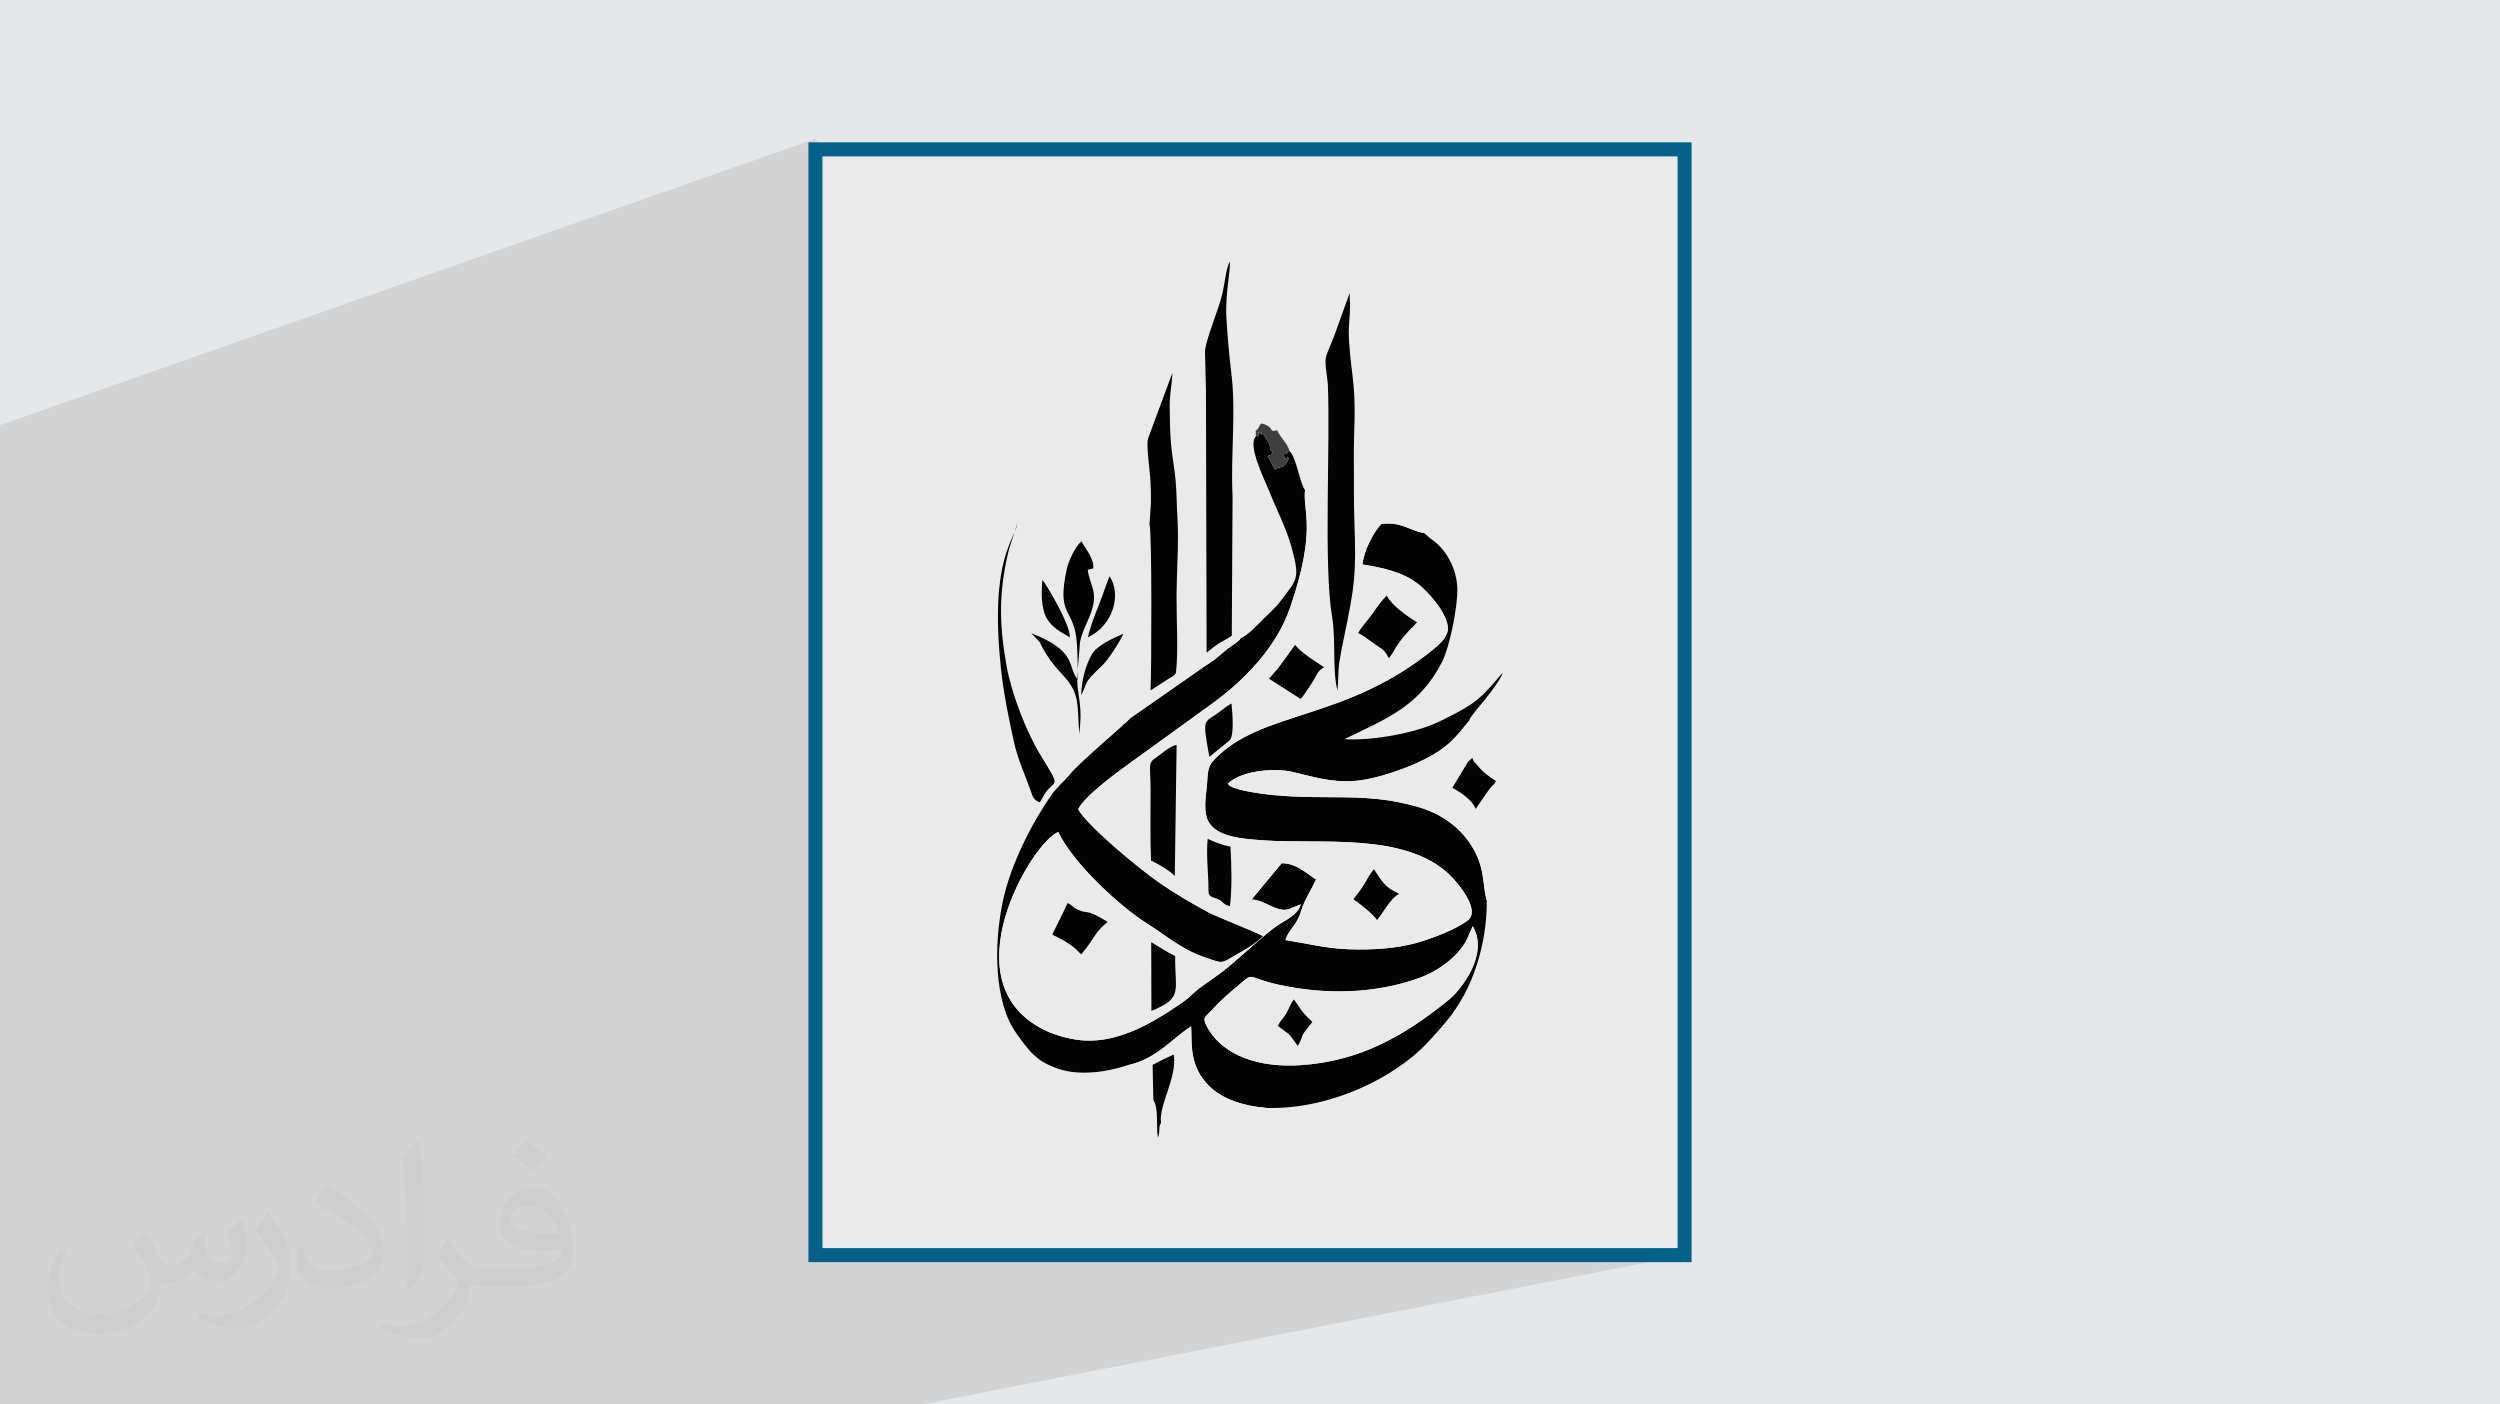
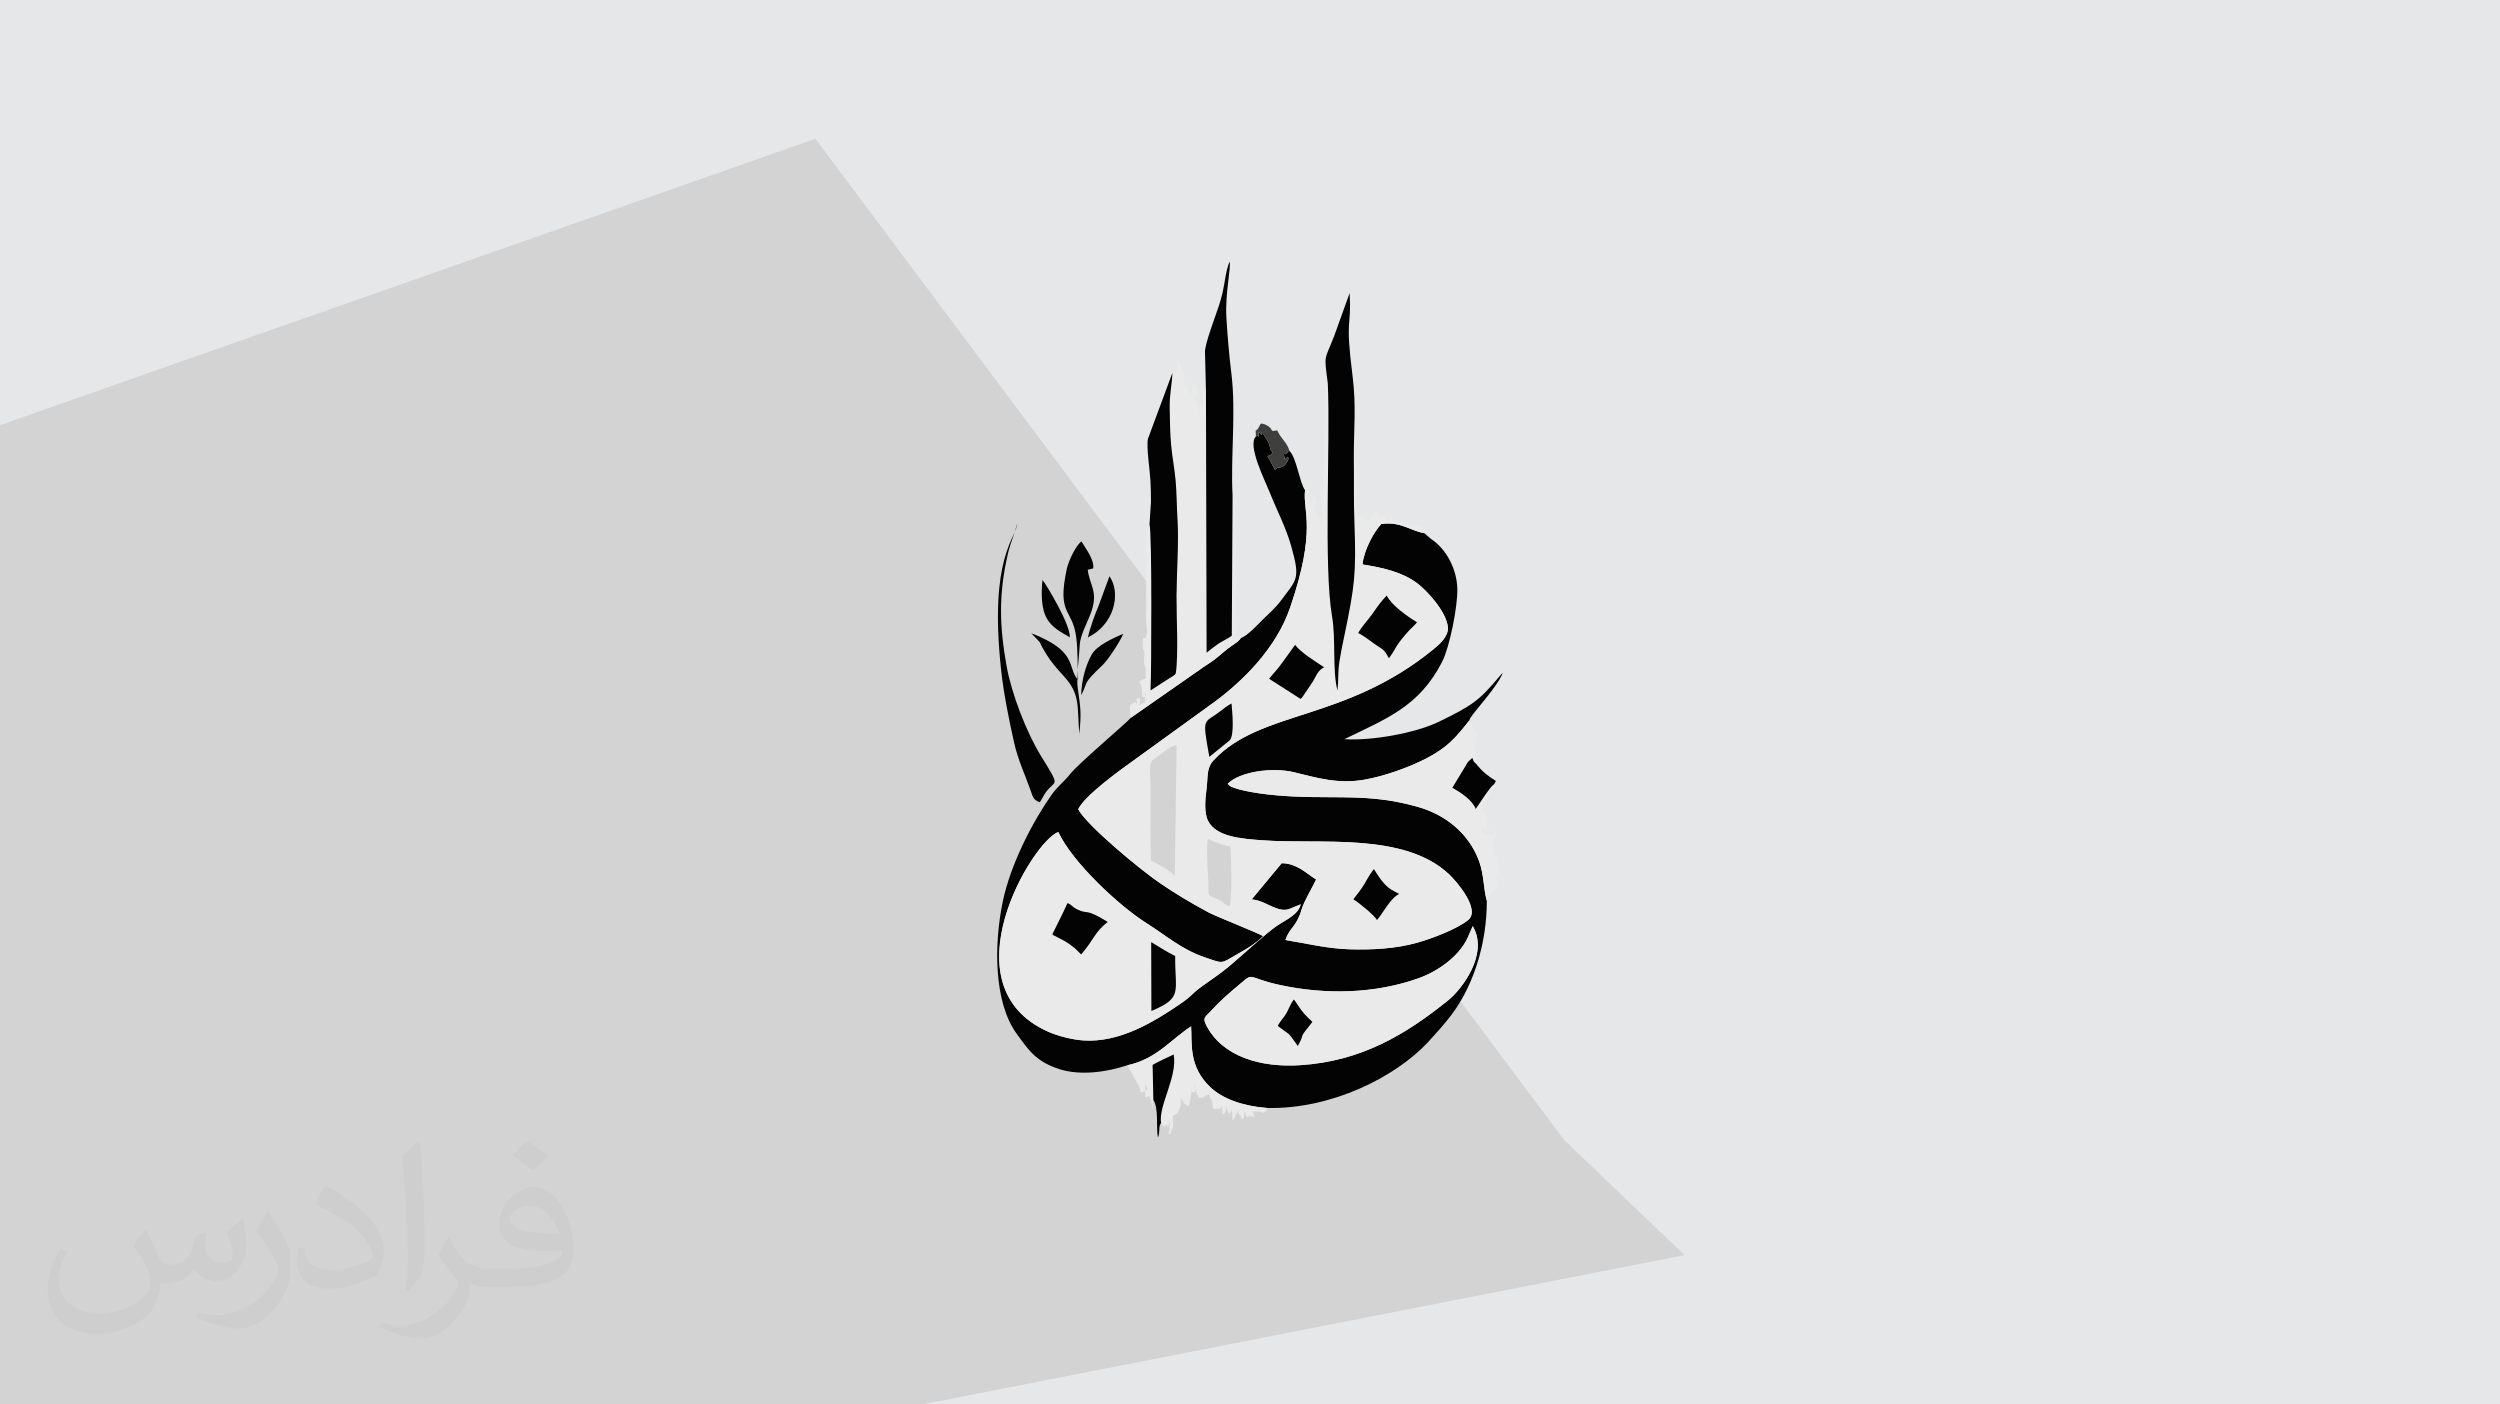
<svg xmlns="http://www.w3.org/2000/svg" xml:space="preserve" width="94.192mm" height="52.917mm" version="1.0" style="shape-rendering:geometricPrecision; text-rendering:geometricPrecision; image-rendering:optimizeQuality; fill-rule:evenodd; clip-rule:evenodd" viewBox="0 0 9404.92 5283.66">
  <defs>
    <style type="text/css">
   
    .str0 {stroke:#05608A;stroke-width:52.84;stroke-miterlimit:22.926}
    .fil4 {fill:#030303}
    .fil5 {fill:#3F403E}
    .fil3 {fill:#E9EAE9}
    .fil2 {fill:#373435;fill-opacity:0.031}
    .fil1 {fill:#2B2A29;fill-opacity:0.102}
    .fil0 {fill:#E6E7E8}
   
  </style>
  </defs>
  <g id="Layer_x0020_1">
    <polygon class="fil0" points="-0,0 9404.92,0 9404.92,5283.66 -0,5283.66 " />
    <polygon class="fil1" points="5884.95,4289.48 6337.31,4721.75 3467.78,5283.66 -0,5283.66 -0,1599.29 3067.61,521.97 " />
    <path class="fil2" d="M548.54 4627.69c17.95,27.21 29.6,53.36 40.96,82.43 8.45,16.91 12.93,48.09 52.57,48.09 11.61,0 28.28,-3.42 43.06,-11.61 16.63,-8.73 29.32,-21.94 35.94,-42l15.85 -53.36 38.57 -19.02 2.64 2.64c-5.27,20.09 -6.59,39.36 -6.59,54.43 0,44.63 38.57,61.56 69.22,61.56 17.95,0 34.09,-8.73 34.09,-25.11 0,-21.13 -8.98,-57.06 -20.62,-89.29 17.95,-17.95 35.94,-35.94 56.53,-50.47l3.17 1.6c8.98,38.04 14,75.56 14,100.66 0,24.57 -10.83,51.79 -19.81,69.49 -18.49,34.87 -51.25,62.62 -90.87,62.62 -30.1,0 -63.65,-15.07 -86.66,-43.06l-1.32 0c-21.66,26.96 -55.22,51.25 -108.86,51.25l-16.63 0c-2.64,35.41 -10.29,60.49 -21.94,82.95 -31.95,62.34 -126.81,106.47 -216.1,106.47 -124.17,0 -186.51,-71.59 -186.51,-166.96 0,-58.91 19.27,-113.6 48.88,-152.42l24.29 10.04c-18.49,35.41 -30.91,68.68 -30.91,101.45 0,89.29 72.66,131.83 156.4,131.83 77.68,0 173.83,-49.41 191.28,-106.72 -6.59,-62.62 -30.1,-91.93 -66.04,-148.99 10.83,-19.02 24.83,-38.04 42.28,-58.38l3.17 0 0 0 0 0 -0.02 -0.09zm1432.13 -336.04c26.15,16.39 51.79,35.66 76.87,57.85 -14,19.81 -31.45,37.79 -53.11,53.64 -25.11,-20.34 -50.19,-37.79 -75.84,-56.27 17.42,-19.55 34.62,-38.29 52.04,-55.22l0 0 0 0 0 0 0 0 0 0 0.03 0zm13.47 244.11c-42.28,0 -76.87,27.75 -76.87,48.34 0,44.13 84.53,57.85 185.72,57.31 -12.68,-51.79 -57.06,-105.68 -108.86,-105.68l0.01 0.03zm-94.86 236.19c54.96,0 103.04,-1.6 139.74,-10.83 40.96,-10.29 75.56,-30.91 75.56,-45.17 0,-3.7 0,-8.19 -1.32,-11.89 -22.98,2.11 -49.41,2.11 -72.38,2.11 -74.49,0 -131.55,-16.91 -154.02,-58.66 -5.55,-11.61 -9.51,-24.57 -9.51,-39.36 0,-40.43 17.42,-79.79 48.09,-107 25.61,-22.45 53.89,-36.44 82.67,-36.44 52.04,0 93.51,41.75 122.57,107.54 15.85,35.94 26.68,77.4 26.68,129.72 0,34.87 -9.51,64.19 -31.17,85.85 -40.43,39.11 -114.92,53.89 -229.04,53.89l-51.79 0 0 0 -13.47 0c-28.28,0 -48.62,-5.02 -64.72,-17.42l-2.64 0c0.79,6.59 1.32,12.93 1.32,19.02 0,25.61 -8.45,58.38 -25.61,84.53 -50.72,75.3 -105.68,108.04 -153.24,108.04 -48.09,0 -107,-18.49 -160.11,-42.54l9.51 -18.49c17.17,7.13 40.96,11.89 73.7,11.89 85.85,0 198.66,-82.43 212.66,-163 -3.17,-6.59 -8.98,-15.32 -17.17,-24.57 -25.11,-29.85 -40.96,-54.68 -55.75,-80.83 12.68,-25.11 24.29,-45.17 35.13,-63.4l4.49 -0.53c36.72,74.77 69.99,117.55 144.23,117.55l11.61 0 0 0 53.89 0 0 0 0 0 0 0 0 0 0 0 0.09 0.01zm-371.98 79c6.34,-34.34 6.87,-72.91 6.87,-108.86l0 -53.36c0,-99.6 -12.68,-244.36 -22.98,-338.68 17.95,-19.27 43.06,-42 62.87,-57.31l5.81 1.6c13.47,118.62 16.63,256 16.63,383.06 0,33.3 -1.32,65.79 -4.49,89.55 -1.85,30.1 -19.27,52.83 -56.53,87.7l-8.19 -3.7zm-382.8 -157.19c1.85,46.77 24.83,83.49 105.15,83.49 49.93,0 92.19,-12.93 138.96,-35.13 8.45,-3.7 12.93,-8.73 12.93,-12.93 0,-29.32 -22.45,-68.15 -60.23,-103.55 -36.72,-33.3 -85.34,-62.62 -130.76,-82.18 -15.6,-6.59 -20.62,-13.47 -20.62,-20.09 0,-13.47 17.95,-41.75 32.77,-62.09l5.02 -0.53c52.04,27.21 110.17,67.64 153.24,112.53 39.11,41.47 63.4,83.49 63.4,129.19 0,33.81 -10.29,65.51 -26.96,95.11 -57.06,28.79 -117.83,50.72 -178.06,50.72 -73.17,0 -123.1,-34.34 -123.1,-114.92 0,-8.73 0,-22.19 3.17,-39.64l25.11 0 0 0 0 0 0 0 0 0 0 0 -0.02 0zm-132.37 -132.9l45.45 73.45c16.63,27.21 32.23,56.81 32.23,103.55l0 59.7c0,48.34 -30.91,100.13 -80.83,151.38 -39.11,34.62 -73.7,49.41 -105.68,49.41 -47.55,0 -101.98,-14.79 -164.85,-41.75l7.13 -18.49c19.81,5.27 42.79,9.77 71.06,9.77 90.36,-0.53 182.8,-66.57 225.08,-147.15 5.02,-9.26 6.87,-17.95 6.87,-24.04 0,-9.26 -5.02,-19.55 -8.98,-28.79 -22.98,-43.31 -48.62,-82.95 -76.87,-119.68 14.79,-23.25 29.6,-45.7 45.7,-67.9l3.7 0.53 0 0 0 0 0 0 0 0 0 0 -0.02 0.01z" />
-     <rect class="fil3 str0" x="3067.61" y="561.91" width="3269.7" height="4159.84" />
    <g id="_1673506948752">
      <path class="fil4" d="M5540.35 3484.1c62.26,105.68 -43.58,239.65 -91.75,278.52 -163.18,131.68 -328.79,229.35 -555.97,244.49 -150.81,10.05 -293.55,-32.61 -353.96,-148.47 -15.78,-30.23 -4.57,-32.27 13.02,-51.49 44.13,-48.2 66.99,-66.01 115.39,-107.37 50.78,-43.41 25.79,-21.29 142.67,4.57 176.44,39.04 362.66,34.11 526.26,-24.03 80.11,-28.48 162.68,-90.62 190.14,-163.92l14.2 -32.3zm-815.79 -1841.76c-33.41,32.05 35.33,167.51 51.32,208.06 27.09,68.64 61.81,133.03 82.21,206.07 34.59,123.87 20.51,122.36 -40.4,204.48 -20.28,27.34 -47.56,49.93 -69.6,72.21 -18.61,18.8 -54.43,57.87 -80.67,67.81 -7.75,13.52 -34.63,28.06 -49.6,39.83 -18.03,14.17 -30.04,26.12 -49.98,41.14 -17.02,12.81 -34.98,23.16 -54,37.12l-259.05 180.64c-19.91,23.04 -196.13,171 -228.82,212.22 -21.09,26.6 -48.1,47.22 -69.43,77.36 -68.44,96.72 -154.16,258.02 -184.23,402.8 -33.17,159.76 -34.45,377.85 52.67,497.27 43.13,59.13 71.56,104.4 160.4,132.76 80.51,25.7 180.94,10.36 255.61,-14.6 110.56,-23.1 166.73,-100.02 240.04,-146.34 3.9,64.88 -9.85,149.72 70.86,227.49 47.56,45.81 125.07,72.45 214.21,79.48 242.28,5.65 481.85,-115.82 604.34,-245.69l47.98 -53.25c7.67,-9.09 14.22,-17.18 23.04,-27.59 100.41,-118.48 152.61,-292.06 151.85,-453.22 -12.91,-46.89 -10.12,-95.04 -28.04,-146.03 -29.07,-82.74 -92.02,-146.99 -170.25,-184.08 -40.95,-19.41 -88.41,-31.31 -136.37,-40.9 -114.27,-22.85 -216.01,-16.82 -335.82,-19.07 -75.06,-1.42 -169.91,-7.65 -243.42,-24.27 -11.8,-2.67 -24.55,-5.85 -35.53,-9.86 -16.32,-5.95 -16.15,-6.33 -25.01,-15.88 46.77,-46.75 169.91,-62.04 246.79,-43.6 88.53,21.23 167.48,46.27 269.18,28.2 74.41,-13.23 167.54,-46.79 230,-79.19 82.04,-42.56 110.98,-78.24 162.54,-143.02 2.47,-8.97 3.44,-8.39 5.52,-11.78 15.33,-25.03 100.69,-116.15 120.67,-167.61l-6.19 6.05c-3.32,3.55 -5.47,5.86 -8,8.89 -74.94,89.79 -101.23,107.99 -226.18,168.86 -87.68,42.73 -253.82,72.62 -355.64,65.62 159.69,-77.9 281.75,-122.91 367.92,-291.53 27.46,-53.73 58.71,-206.02 56.87,-274.98 -1.92,-72.3 -39.78,-147.8 -99.09,-186.87l-26.19 -22.26c-45.94,-5.48 -87.36,-45.03 -160.88,-33.59 -28.16,29.39 -65.26,98.61 -70.63,151.93 81.56,13.02 151.86,29.93 206.64,71.39 33.21,25.12 106.98,102.38 114.51,162.94 4.25,34.25 -29.65,64.71 -53.32,84.07 -335.04,273.84 -649.31,227.86 -827.45,417.91 -28.51,30.41 -20.93,62.19 -27.11,109.51 -4.76,36.51 -9.94,88.28 6.04,119.14 31.17,60.22 124.41,66.82 205.89,72.88 213.95,15.9 531.7,-32 701.21,128.47 29.02,27.46 119.38,133.01 70.48,171.96 -40.97,32.64 -132.01,68.26 -193.34,85.35 -78.7,21.94 -168,26.94 -254.49,24.09 -84.19,-2.78 -159.85,-22.11 -238.81,-34.78 15.81,-47.9 41.62,-49.53 60.28,-113.35 10,-34.2 40.11,-82.12 55.12,-114.23 -35.89,-22.51 -72.77,-61.15 -129.58,-61.37l-112.82 136.07c38.26,3.94 57.74,20.58 90.65,32.64 16.36,5.99 32.14,9.2 48.81,4.23l32.32 -13.17c3.59,-1.35 9.18,-3.57 13.1,-5.07 -11.81,40.84 -54.45,56.74 -89.5,80.49 -41.99,28.45 -132.93,113.3 -180.8,153.12 -28.32,23.56 -63.51,47.99 -93.34,68.86 -52.77,36.92 -38.82,37.4 -92.88,74.12 -101.44,68.89 -226,143.33 -359.28,135.55 -42.64,-2.49 -98.48,-16.92 -134.02,-32.65 -389.48,-172.45 -58.05,-718.91 37.5,-751.58 53.33,114.55 228.54,278.35 334.12,344.47 65.08,40.75 129.08,96.9 213.43,125.78 76.85,26.31 61.57,25.91 124.62,-10.05 48.75,-27.8 63.78,-36.47 98.31,-68.1 -8.7,-8.18 -177.42,-74.4 -206.42,-90.11 -67.39,-36.52 -125.37,-70.95 -183,-110.6 -77.77,-53.52 -273.31,-215.92 -306.3,-276.93 25.5,-53.02 159.69,-148.66 210.7,-185.38l299.56 -216.63c109.78,-80.42 234.62,-203.74 286.83,-356.04 102.1,-297.85 46.89,-362.07 56.29,-442.42 -20.03,-26 -31.59,-121.24 -58.32,-147.19 -23.59,3.48 -2.89,1.52 -8.78,7.58 -7.85,8.09 -7.13,1.67 -12.84,3.79l3.98 19.99c1.38,-0.97 3.77,-4.03 4.57,-4.47 0.44,-0.25 2.02,-1.19 2.47,-1.39 10.46,-4.42 -4.85,-5.27 7.8,1.05 -16.5,41.37 -31.44,32.28 -41.92,36.94 -6.15,2.74 1.3,-1.01 -10.33,6.35l-25.38 -46.8c-0.43,-2.27 -2.2,-2.56 -2.68,-4.13 14.14,-5.31 10.34,-1.16 19.11,-12.61 -6.43,-22.43 0.62,8.49 -7.39,-11.97 -5.27,-13.49 0.23,1.28 -3.05,-13.31 -2.28,-10.11 -7.69,-20.1 -9.5,-22.57 -0.32,-0.44 -1.3,-1.49 -1.64,-1.94l-12.88 -19.93c-23.74,-25.92 10.03,22.28 -17.71,-8.23 1.4,33.78 1.71,4.95 -10.45,17.17z" />
      <path class="fil3" d="M4331.62 3803.12l-0.8 -258.68c28.76,16.51 59.51,37.6 90.11,52.13 -1.2,136.65 30.14,156.17 -89.31,206.55zm-372.95 -287.92c19.34,-39.82 39.68,-78.45 57.25,-117.8 18.71,7.14 12.42,12.04 38.48,24.55 39.47,18.96 25.97,-7 112.58,46.19 -51.39,41.39 -46.07,58.67 -99.6,122.43l-22.52 -22.45c-35.86,-28.75 -43.46,-29.44 -78.95,-48.55 -0.87,-0.46 -3.01,-0.41 -3.62,-2.16 -0.62,-1.77 -2.46,-1.43 -3.62,-2.23zm1132.64 -132.19c12.55,-16.13 30.05,-37.49 41.58,-57.69 11.73,-20.58 22.29,-39.07 35.62,-55.83 15.64,23.05 22.86,37.36 40.15,56.01 20.06,21.65 34.22,25.37 54.99,37.76 -31.86,13.13 -64.84,78.25 -83.58,97.8 -8.15,-16.89 -68.94,-65.99 -88.75,-78.05zm-464.19 25.38c-26.52,-3 -23.04,-20.11 -54.35,-29.43 -32.77,-9.75 -25.2,-14.97 -26.78,-56.04 -2.1,-54.31 -8.09,-113.46 -2.75,-167.17 24.98,11.53 55.63,23.86 85.56,29.19 4.21,71.56 6.55,152.37 -1.69,223.44zm-296.91 -170.6c-3.9,-85.13 -1.42,-182.67 -1.76,-269.25 -0.33,-82.95 -11.22,-97.46 17.54,-116.39 20.61,-13.56 55.94,-47.23 80.4,-49.19l-6.85 492.54c-9.71,-13.28 -66.21,-49.14 -89.33,-57.71zm219.33 -390.54c-28.07,-154.92 -20.81,-123.6 40.5,-171.03 15.52,-12 25.13,-20.3 42.89,-29.59 2.68,31.27 11.27,114.99 -5.95,137.61l-77.43 63zm224.66 -293.79c16.92,-21.31 31.37,-34.27 50.87,-62.37l47.13 -65.06c20.76,28.58 78.67,64 109.08,84.2 -26.55,13.84 -29.54,34.42 -44.58,57.11l-32.56 48.41c-7.03,9.82 -5.04,7.59 -11.69,13.47l-118.25 -75.77zm335.23 -171.83c12.14,-23.37 37.43,-49.42 54.2,-73.37 20.94,-29.93 31.17,-44.94 53.2,-67.9 17.56,36.44 78.62,79.57 113.96,100.51 -5.9,8.52 -19.24,19.29 -28.81,29.87 -18.02,19.93 -40.23,44.97 -52.87,68.57 -8,14.92 -15.85,25.17 -24.04,37.01 -18.95,-35.19 -21.88,-31.39 -51.58,-52.08 -17.37,-12.11 -47.53,-35.95 -64.05,-42.62zm-199.95 -537.65c-9.41,80.35 45.8,144.57 -56.29,442.42 -52.2,152.3 -177.04,275.62 -286.83,356.04l-299.56 216.63c-51.01,36.71 -185.2,132.36 -210.7,185.38 32.99,61.01 228.52,223.41 306.3,276.93 57.63,39.65 115.61,74.08 183,110.6 29,15.72 197.72,81.94 206.42,90.11 -34.53,31.62 -49.56,40.3 -98.31,68.1 -63.05,35.97 -47.77,36.36 -124.62,10.05 -84.34,-28.88 -148.35,-85.03 -213.43,-125.78 -105.58,-66.12 -280.79,-229.92 -334.12,-344.47 -95.56,32.67 -426.98,579.13 -37.5,751.58 35.54,15.73 91.38,30.16 134.02,32.65 133.28,7.78 257.84,-66.67 359.28,-135.55 54.06,-36.71 40.11,-37.19 92.88,-74.12 29.82,-20.87 65.02,-45.29 93.34,-68.86 47.87,-39.82 138.81,-124.67 180.8,-153.12 35.06,-23.74 77.69,-39.65 89.5,-80.49 -3.92,1.5 -9.51,3.72 -13.1,5.07l-32.32 13.17c-16.66,4.96 -32.45,1.76 -48.81,-4.23 -32.91,-12.06 -52.39,-28.7 -90.65,-32.64l112.82 -136.07c56.81,0.22 93.7,38.86 129.58,61.37 -15.01,32.11 -45.11,80.03 -55.12,114.23 -18.66,63.82 -44.47,65.45 -60.28,113.35 78.96,12.67 154.62,32 238.81,34.78 86.5,2.85 175.79,-2.16 254.49,-24.09 61.33,-17.09 152.37,-52.71 193.34,-85.35 48.9,-38.95 -41.47,-144.5 -70.48,-171.96 -169.51,-160.47 -487.26,-112.57 -701.21,-128.47 -81.48,-6.06 -174.72,-12.66 -205.89,-72.88 -15.99,-30.86 -10.8,-82.62 -6.04,-119.14 6.18,-47.33 -1.4,-79.1 27.11,-109.51 178.14,-190.05 492.4,-144.07 827.45,-417.91 23.67,-19.36 57.57,-49.82 53.32,-84.07 -7.53,-60.56 -81.3,-137.82 -114.51,-162.94 -54.78,-41.46 -125.08,-58.37 -206.64,-71.39 5.37,-53.32 42.48,-122.54 70.63,-151.93 73.52,-11.44 114.94,28.11 160.88,33.59 0.46,-0.31 31.4,-6.2 -20.18,-23.7 -13.79,-4.67 -32.98,-8.71 -38.67,-10.44 -73.11,-22.26 -54.8,0.79 -63.34,-33.17 -9.51,9.82 -8.39,16.39 -16.11,19.85 -9.86,-7.28 -9.39,-7.12 -9.44,-24.67 -13.17,6.31 -12.85,13.31 -16.04,13.14l-17.35 -23.96 -23.97 40.96c-0.51,-0.81 7.32,-3.54 -10.11,-8.07 -16.39,-4.24 -2.49,-5.66 -16.67,5.63 1.08,-14.14 2.69,-12.67 6.14,-25.07 -13.35,2.33 -14.87,6.42 -25.73,0.39 -5.25,-21.92 -3.94,-74.77 -4.16,-101.24 -0.16,-19.38 -0.67,-36.57 0.44,-55.7 0.47,-8.09 1.82,-17.28 1.15,-25.57 -0.27,-3.33 -1.64,-11.38 -2.72,-14.47 -5.29,-15.09 3.11,-1.27 -7.26,-12.67 1.36,78.89 -0.89,155.41 2.12,234.95 7.53,199.28 0.96,243.32 -37.31,428.53 -6.83,33.07 -13.46,63.76 -18.79,97.48 -5.92,37.31 -3.34,72.91 -7.32,110.46 -20.06,-72.4 -5.44,-191.05 -20.58,-278.89 -32.56,-189.01 -5.69,-652.54 -16.03,-876.67 -19.2,22.29 -8.26,83.31 -12.04,125.65l-7.06 378.86c-0.45,1.51 -3.28,3.48 -4.91,13.88 -3.04,19.33 -1.2,7.73 1.41,11.76 -3.69,-5.53 -2.01,-4.58 -3.99,-9.58l-19.71 -35.33c-5.9,-18.47 4.48,-25.12 2.15,-42.47 -2.21,-16.4 0.6,-8.97 -7.87,-19.38 -11.6,14.21 -10.16,30.69 -9.79,51 11.01,-28.27 1.54,23.77 -6.87,-40.78 -2.09,-15.97 -8.27,-35.99 -9.44,-55.49l-4.79 8.94c-0.72,2.52 -2.41,12.56 -2.7,14.75z" />
      <path class="fil3" d="M4806.81 3859.4c9.79,-19.12 21.7,-28.65 32.71,-47.86 9.29,-16.19 15.25,-34.88 27.62,-51.54 14.87,15.73 21.94,41.94 70.02,84.21 -60.38,75.53 -22.63,32.86 -54.84,90.53 -43.54,-59.17 -19.68,-32.59 -75.52,-75.35zm733.54 -375.3l-14.2 32.3c-27.46,73.3 -110.03,135.44 -190.14,163.92 -163.6,58.14 -349.82,63.07 -526.26,24.03 -116.88,-25.86 -91.89,-47.99 -142.67,-4.57 -48.4,41.36 -71.25,59.17 -115.39,107.37 -17.59,19.22 -28.8,21.26 -13.02,51.49 60.42,115.85 203.15,158.52 353.96,148.47 227.18,-15.14 392.79,-112.81 555.97,-244.49 48.17,-38.87 154.01,-172.84 91.75,-278.52z" />
      <path class="fil3" d="M4410.51 1402.93c-1.34,44.03 -11.18,78.43 -10.13,133.14 0.9,47.58 1.2,95.35 5.73,141.74 4.25,43.53 12.63,85.42 16.67,130.91 4.03,45.37 3.99,96.14 6.93,142.94 5.46,87.17 -2.93,197.7 -3.62,287.98 -0.62,78.59 7.62,223.21 -2.77,292.72 -3.47,8.73 -15.62,14 -24.07,19.06l-70.81 45.79c3.35,-70.23 5.73,-592.08 -4.03,-624.99 -5.78,-20.59 -3.89,-29.43 -3.89,-51.36 -0.64,1.61 -1.17,2.24 -1.4,4.98l-4.95 28.23c-2.66,33.33 5.06,13.38 -3.28,70.85 -3.6,24.83 1.03,45.53 2.9,70.96 1.25,16.9 -5.11,37.05 -3,63.37 3.48,43.26 -0.44,80.59 1.58,117.82 0.93,16.86 -1.04,33.62 -1.7,53.35 -0.67,20.47 11.74,52.14 -0.28,61.1 3.78,14.82 4.08,5.89 -6.1,9.37 -0.66,0.23 -2.77,0.21 -4.02,0.73 0,6.59 -1.64,33.64 -1.19,37.54l6.25 13.1c0.07,22.8 -3.42,34.16 1.18,52.53 2.68,10.7 3.58,1.84 3.33,21.99l-0.49 15.1c1.08,19.63 5.71,6.53 -10.21,14.46l-13.64 7.27c11.39,24.43 11.64,21.64 11.56,58.85 3.79,-3.48 19.15,9.03 9.65,-19.85 5.38,69.11 -8.09,25.79 -19.33,55.31l1.49 -32.45c-13.03,11.67 -14.82,-19.09 -11.61,26.93 -9.63,-13.34 4.12,-12.43 -16.21,-7.1 -1.22,0.32 -7.41,5.26 -8.12,6.45l-2.13 7.12c-0.18,1.14 -0.06,2.74 -0.11,3.91l0.7 28.14c1,6.76 -8.96,-5.3 3.39,8.78l259.05 -180.64c19.02,-13.96 36.97,-24.31 54,-37.12 19.94,-15.02 31.95,-26.97 49.98,-41.14 14.98,-11.77 41.86,-26.31 49.6,-39.83l-5.81 -4.18c-10.35,-7.27 -5.09,8.16 -7.08,-5.25l-5.9 4.15c-0.35,2.05 1.97,-5.01 2.59,-12.65 4.64,-56.89 -2.15,-57.15 -1.75,-107.88l0.41 -339.88c-1.58,-35.56 7.04,-52.81 -12.96,-70.16l-2.96 526.4c-10.49,8.79 -39.99,22.82 -50.5,30.13 -14.87,10.37 -31.77,23.46 -44.21,33.8l-2.48 -985.21c-6.79,-9.49 -3.72,2.71 -8.31,-19.89l-5.73 74.32c-0.14,-0.07 -1.04,-1.14 -1.22,-1.29 -23.95,-21.26 20.91,3.4 -5.48,-5.98 -0.63,1.44 -1.22,2.02 -1.41,4.47 -1.68,21.73 -4.86,3.36 -2.43,49.77 -9.91,-10.77 -7.86,-42.72 -6.46,-60.89 -0.99,-0.41 -2.83,-1.26 -3.18,-0.2l-14.41 0.2c12.53,-29.85 32.41,-55.31 -1.8,-66.98 0.12,28.21 4.37,24.92 -8.96,43.21l-9.62 -24.38c-0.49,-0.13 -2.46,-0.59 -3.01,-0.73 -4.75,-1.2 -4.05,-0.09 -7.23,-1.74 2.18,-32.05 -8.48,-72.13 -25.7,-98.62 -0.41,1.42 -0.67,2.1 -0.82,4.34 -2.78,41.89 -16.75,34.74 -20.51,37.06z" />
      <path class="fil3" d="M5593.27 3388.37c7.12,-30.3 27.87,-26.69 36.58,-47.13 8.74,-20.47 2.55,-5.05 0.6,-14.42l-4.04 -39.4c14.83,-6.09 -11.08,0.19 4.66,0.31 3.03,0.02 1.15,1.62 7.17,-0.31 -6.76,-87.27 -29.93,-93.51 -21.36,-116.06 4.31,-11.33 11.46,-15.25 12.46,-49.56 -11.94,10.05 -14.74,10.1 -17.75,23.8 -15.5,-18.52 -20.73,-4.95 -29.58,-2.24 -3.18,-24.78 -8.41,-9.96 -9.28,-36.22 21.03,11.44 -17.41,-15.77 6.81,9.3 8.79,9.09 -2.96,5.02 13.99,11.57 -0.11,-41.9 8.95,-46.1 -7,-74.05 -4.33,-7.58 -2.75,-5.71 -7.18,-10.99l-0.75 40.79c-0.38,-46.88 -12.09,-34.35 8.76,-67.8 9.65,-15.48 26.15,-48.08 41.06,-55.54 1.19,-19.61 1.58,-2.88 -7.32,-10.85 -15.87,10.51 -53.74,71.75 -69.64,93.53 -12.65,-33.6 -55.82,-61.73 -87.71,-79.64l51.75 -85.58c2.4,-4.58 4.84,-8.97 7.63,-12.38l15.68 -14.35c6.06,15.56 3.57,12.37 14.79,22.77 6.43,-7.94 4.23,-15.17 -0.96,-41.5 -0.34,-1.74 -0.64,-2.9 -1,-4.61 -0.36,-1.65 -0.77,-2.82 -1.12,-4.43 -0.34,-1.55 -0.82,-2.76 -1.12,-4.25 -4.17,-20.85 3.66,-36.5 8.16,-58.12 -17.33,-37.47 22.11,28.85 -7.66,-8.91 -22.76,-28.87 -2.78,-24.81 -22.57,-41.43 -51.56,64.78 -80.51,100.47 -162.54,143.02 -62.47,32.4 -155.59,65.96 -230,79.19 -101.71,18.07 -180.66,-6.97 -269.18,-28.2 -76.87,-18.43 -200.02,-3.15 -246.79,43.6 8.87,9.55 8.7,9.92 25.01,15.88 10.97,4 23.72,7.19 35.53,9.86 73.51,16.62 168.37,22.86 243.42,24.27 119.81,2.25 221.55,-3.77 335.82,19.07 47.97,9.59 95.43,21.49 136.37,40.9 78.23,37.09 141.19,101.34 170.25,184.08 17.91,50.99 15.13,99.14 28.04,146.03z" />
      <path class="fil4" d="M4536.76 1470.23l2.48 985.21c12.44,-10.33 29.35,-23.42 44.21,-33.8 10.51,-7.32 40.01,-21.35 50.5,-30.13l2.96 -526.4c-7.81,-149.51 13.61,-312.02 -4.36,-459.09 -8.16,-66.86 -15.19,-145.09 -18.98,-213.97 -4.88,-88.86 18.79,-187.66 12.03,-207.85 -14.61,34.89 -17.89,80.48 -26.43,117.52 -4.53,19.62 -11.12,41.02 -15.73,54.55 -13.59,39.91 -50.76,138.8 -50.33,167.07 0.74,48.85 3.15,97.6 3.65,146.9z" />
      <path class="fil4" d="M4995.1 1442.17c10.33,224.13 -16.53,687.66 16.03,876.67 15.14,87.84 0.52,206.49 20.58,278.89 3.97,-37.55 1.4,-73.15 7.32,-110.46 5.33,-33.72 11.96,-64.41 18.79,-97.48 38.27,-185.21 44.84,-229.25 37.31,-428.53 -3.01,-79.54 -0.76,-156.06 -2.12,-234.95 -0.44,-112.94 9.67,-198.27 -4.65,-311.02 -29.27,-230.56 -3.3,-176.55 -11.04,-313.02l-57.79 160.6c-37.76,97.82 -38.88,65.51 -24.42,179.31z" />
      <path class="fil4" d="M4324.4 1972.21c9.77,32.91 7.39,554.76 4.03,624.99l70.81 -45.79c8.46,-5.06 20.6,-10.33 24.07,-19.06 10.38,-69.5 2.15,-214.13 2.77,-292.72 0.7,-90.28 9.09,-200.82 3.62,-287.98 -2.94,-46.8 -2.9,-97.57 -6.93,-142.94 -4.04,-45.49 -12.42,-87.38 -16.67,-130.91 -4.53,-46.39 -4.83,-94.16 -5.73,-141.74 -1.05,-54.71 8.8,-89.11 10.13,-133.14l-91.9 247.69c-6.59,27.67 7.13,119.16 9.27,156.08 1.6,27.86 2.34,55.8 2.03,83.69l-5.5 81.83z" />
      <path class="fil3" d="M4240.97 4007.49l47.36 85.32c1.58,5.26 0.48,9.1 3.59,18.09 21.47,-9.89 16.2,5.7 15.93,-31.76l10.07 18.15c-17.43,11.08 -8.17,0.98 -9.2,30.37l4.55 -0.15c14.36,0.42 0.93,-17.47 14.76,6.44 6.36,11.01 1.89,25.27 13.48,42.36 -6.43,-22.55 -8.18,-15.85 -2.6,-37.96l-2.81 -132.17c13.78,-8.44 68.24,-34.69 79.34,-39.07 14.67,83.85 -58,192.75 -47.66,257.06l11.5 18.1c8.67,-16.84 2.86,-6.32 8.72,-8.68 31.37,-12.64 -16.33,21.66 7.41,-2.52 0.45,-0.46 5.6,-10.84 5.65,-10.9 -0.05,20.36 -0.94,33.18 -6.38,46.41 17.27,-7.03 4.2,1.85 12.07,-12.12 9.19,-16.28 5.92,-40.81 4.67,-56.62 18.51,-7.46 21.81,-13.38 27.39,-31.85 5.87,-19.41 6.14,-17.58 0.09,-35.76 20.75,17.88 4.41,19.68 33.41,30.43l3.59 -11.75c0.14,-1.11 0.24,-2.79 0.35,-4.01l6.04 -33.27c1.87,-14.55 2.56,-1.58 -3.43,-18.23 11.25,31.7 -1.12,6.38 16.8,18.21l0.19 -35.99c-4.33,13.95 2.5,27.74 7.61,40.39 5.59,13.81 1.64,-2.5 6.32,15.13 39.45,-4.23 12.14,-6.65 25.86,-10.02 0.27,-0.07 1.4,-0.06 1.65,-0.09l11.36 -4.83c8.28,36.74 3.47,-1.63 10.27,23.8 3.3,12.32 1.78,19.25 5.84,31.64 32.48,0 27.5,-2.47 32.51,-10.73 -2.13,10.58 1.97,15.47 2.92,31.21 5.2,-4.85 15.5,-8.75 10.59,-31.21l13.37 30.75c8.05,-10.63 10.23,-15.89 6.41,-24.85 7.53,21.09 6.09,23.29 5.43,50.55 1.36,-1.22 3,-5.02 3.63,-4.09l18.62 -36.94c-1.2,23.23 7.98,12.24 13.5,35.35 6.47,-6.26 10.19,0.4 9.25,-32.76l8.97 23.49c16.18,-5.81 10.23,-2.96 29.04,-0.62 -3.87,-15.46 -1.8,-15.82 -10.75,-20.79 52.7,-0.62 30.09,4.86 41.71,4.68 0.58,-0.01 2.19,0.1 2.78,-0.06 16.66,-4.36 13.3,-17.32 13.32,-17.5 -89.14,-7.03 -166.65,-33.67 -214.21,-79.48 -80.71,-77.76 -66.96,-162.6 -70.86,-227.49 -73.31,46.32 -129.47,123.24 -240.04,146.34z" />
-       <path class="fil4" d="M4330.21 3237.79c23.12,8.58 79.63,44.43 89.33,57.71l6.85 -492.54c-24.46,1.96 -59.79,35.63 -80.4,49.19 -28.77,18.93 -17.87,33.44 -17.54,116.39 0.34,86.58 -2.15,184.12 1.76,269.25z" />
      <path class="fil4" d="M4054.72 2557.03c-40.41,-46.8 1.47,-107.22 -175.38,-174.92 52.28,54.67 17.25,14.66 57.29,79.56 18.74,30.39 41.71,56.19 62.75,78.95 65.18,70.42 52.29,110.15 60.83,220.48 8.6,-78.85 4.66,-99.2 -5.6,-170.59 -5.95,-41.36 4.83,-114.19 7.33,-163.82 2.05,-40.55 32.77,-90.55 45.58,-131.3 22.65,-72.03 -7.99,-92.83 -15.42,-151.92l20.3 -5.05c6.05,-32.55 -32.04,-80.25 -44.02,-101.69 -24.13,18.98 -49.26,76.37 -55.03,103.04 -38.05,176.04 20.31,146.25 35.21,256.56 6.23,46.1 5.75,112.71 6.17,160.7z" />
      <path class="fil4" d="M3911.61 3018.19c8.49,-11.71 13.86,-26.05 24.07,-39.5 35.97,-47.39 55.37,-12.76 -20.5,-136.46 -53.57,-87.35 -109.66,-231.63 -128.5,-336.97 -27.45,-153.43 -29.67,-270.04 4.52,-419.98 9.92,-43.52 26.55,-78.78 35.61,-116.56 -3.3,57.93 -107.09,123.56 -60.66,551.84 9.68,89.28 29.19,184.51 48.39,270.96 15.23,68.48 40.39,119.5 62.11,180.89 8.86,25.06 9.72,36.42 34.96,45.79z" />
      <path class="fil4" d="M5109.43 2381.63c16.52,6.67 46.68,30.5 64.05,42.62 29.71,20.69 32.63,16.89 51.58,52.08 8.2,-11.84 16.05,-22.1 24.04,-37.01 12.64,-23.59 34.85,-48.64 52.87,-68.57 9.57,-10.58 22.91,-21.36 28.81,-29.87 -35.34,-20.94 -96.39,-64.06 -113.96,-100.51 -22.03,22.96 -32.26,37.96 -53.2,67.9 -16.76,23.95 -42.06,49.99 -54.2,73.37z" />
      <path class="fil4" d="M4774.2 2553.46l118.25 75.77c6.65,-5.88 4.66,-3.65 11.69,-13.47l32.56 -48.41c15.05,-22.7 18.03,-43.27 44.58,-57.11 -30.41,-20.2 -88.33,-55.63 -109.08,-84.2l-47.13 65.06c-19.5,28.1 -33.95,41.06 -50.87,62.37z" />
      <path class="fil4" d="M3958.68 3515.2c1.17,0.8 3.01,0.46 3.62,2.23 0.62,1.75 2.76,1.7 3.62,2.16 35.49,19.11 43.09,19.8 78.95,48.55l22.52 22.45c53.53,-63.76 48.21,-81.05 99.6,-122.43 -86.61,-53.19 -73.11,-27.23 -112.58,-46.19 -26.06,-12.51 -19.77,-17.41 -38.48,-24.55 -17.57,39.35 -37.91,77.98 -57.25,117.8z" />
-       <path class="fil4" d="M4627.12 3408.39c8.24,-71.07 5.9,-151.88 1.69,-223.44 -29.93,-5.32 -60.58,-17.65 -85.56,-29.19 -5.34,53.71 0.65,112.86 2.75,167.17 1.58,41.07 -5.99,46.29 26.78,56.04 31.31,9.32 27.83,26.43 54.35,29.43z" />
      <path class="fil4" d="M4331.62 3803.12c119.46,-50.37 88.12,-69.89 89.31,-206.55 -30.6,-14.53 -61.36,-35.62 -90.11,-52.13l0.8 258.68z" />
      <path class="fil4" d="M5621.11 2949.57c2.97,-3.04 4.09,-8.96 6.62,-11.41 -31.77,-19.83 -51.71,-35.78 -74.13,-64.24 -11.21,-10.39 -8.73,-7.21 -14.79,-22.77l-15.68 14.35c-2.79,3.41 -5.23,7.8 -7.63,12.38l-51.75 85.58c31.89,17.91 75.06,46.04 87.71,79.64 15.91,-21.78 53.78,-83.01 69.64,-93.53z" />
      <path class="fil4" d="M5091.31 3383.01c19.81,12.06 80.6,61.16 88.75,78.05 18.74,-19.55 51.72,-84.67 83.58,-97.8 -20.77,-12.39 -34.93,-16.12 -54.99,-37.76 -17.29,-18.64 -24.51,-32.96 -40.15,-56.01 -13.33,16.75 -23.88,35.25 -35.62,55.83 -11.52,20.2 -29.03,41.57 -41.58,57.69z" />
      <path class="fil4" d="M4549.54 2847.25l77.43 -63c17.22,-22.63 8.63,-106.34 5.95,-137.61 -17.75,9.29 -27.37,17.58 -42.89,29.59 -61.31,47.43 -68.57,16.12 -40.5,171.03z" />
-       <path class="fil4" d="M4338.92 4138.35c21,30.8 9.55,101.93 17.14,141.14 9.81,-23.26 0.13,-38.49 11.73,-55.32 -10.34,-64.31 62.33,-173.21 47.66,-257.06 -11.1,4.38 -65.56,30.63 -79.34,39.07l2.81 132.17z" />
+       <path class="fil4" d="M4338.92 4138.35c21,30.8 9.55,101.93 17.14,141.14 9.81,-23.26 0.13,-38.49 11.73,-55.32 -10.34,-64.31 62.33,-173.21 47.66,-257.06 -11.1,4.38 -65.56,30.63 -79.34,39.07z" />
      <path class="fil4" d="M4806.81 3859.4c55.84,42.76 31.97,16.18 75.52,75.35 32.21,-57.67 -5.54,-15.01 54.84,-90.53 -48.09,-42.28 -55.16,-68.49 -70.02,-84.21 -12.37,16.66 -18.33,35.36 -27.62,51.54 -11.01,19.21 -22.93,28.74 -32.71,47.86z" />
      <path class="fil5" d="M4724.56 1642.33c12.16,-12.22 11.85,16.6 10.45,-17.17 27.75,30.5 -6.03,-17.69 17.71,8.23l12.88 19.93c0.34,0.45 1.32,1.5 1.64,1.94 1.81,2.47 7.22,12.45 9.5,22.57 3.28,14.59 -2.23,-0.18 3.05,13.31 8.01,20.46 0.96,-10.45 7.39,11.97 -8.77,11.45 -4.97,7.3 -19.11,12.61 0.48,1.58 2.25,1.87 2.68,4.13l25.38 46.8c11.63,-7.36 4.18,-3.61 10.33,-6.35 10.47,-4.66 25.42,4.42 41.92,-36.94 -12.65,-6.32 2.67,-5.47 -7.8,-1.05 -0.45,0.2 -2.03,1.14 -2.47,1.39 -0.8,0.44 -3.2,3.5 -4.57,4.47l-3.98 -19.99c5.71,-2.13 4.99,4.29 12.84,-3.79 5.89,-6.06 -14.82,-4.09 8.78,-7.58 -8.84,-32.31 -32.22,-45.8 -46.42,-78.12l-10.85 1.95c-0.51,0.06 -2.17,0.5 -2.68,0.51 -12.08,0.33 -2.47,-9.76 -27.87,-22.32 -0.85,-0.42 -2.23,-1.14 -3.08,-1.47 -23.8,-9.4 -16.03,-0.51 -28.57,15.97 -12.01,15.78 -7.19,-8.55 -7.15,29.02z" />
      <path class="fil4" d="M4092.65 2397.74c98.67,-47.16 126.26,-165.81 81.04,-230l-40.94 111.72c-11.96,26.42 -33.69,87.37 -40.1,118.28z" />
      <path class="fil4" d="M4067.34 2615.76c27.46,-52.2 1.46,-39.05 80.41,-113.55 21.11,-19.91 67.13,-90.64 77.85,-117.85 -37.13,15.92 -99.36,43.7 -118.24,77.29 -23.19,41.26 -38.67,96.58 -40.02,154.11z" />
      <path class="fil4" d="M4024.46 2398.24c4.58,-46.35 -91.4,-204.5 -102.61,-216.26 -5.19,45.79 -5.59,108.24 17.09,146 26.24,43.67 73.07,58.68 85.52,70.26z" />
    </g>
  </g>
</svg>